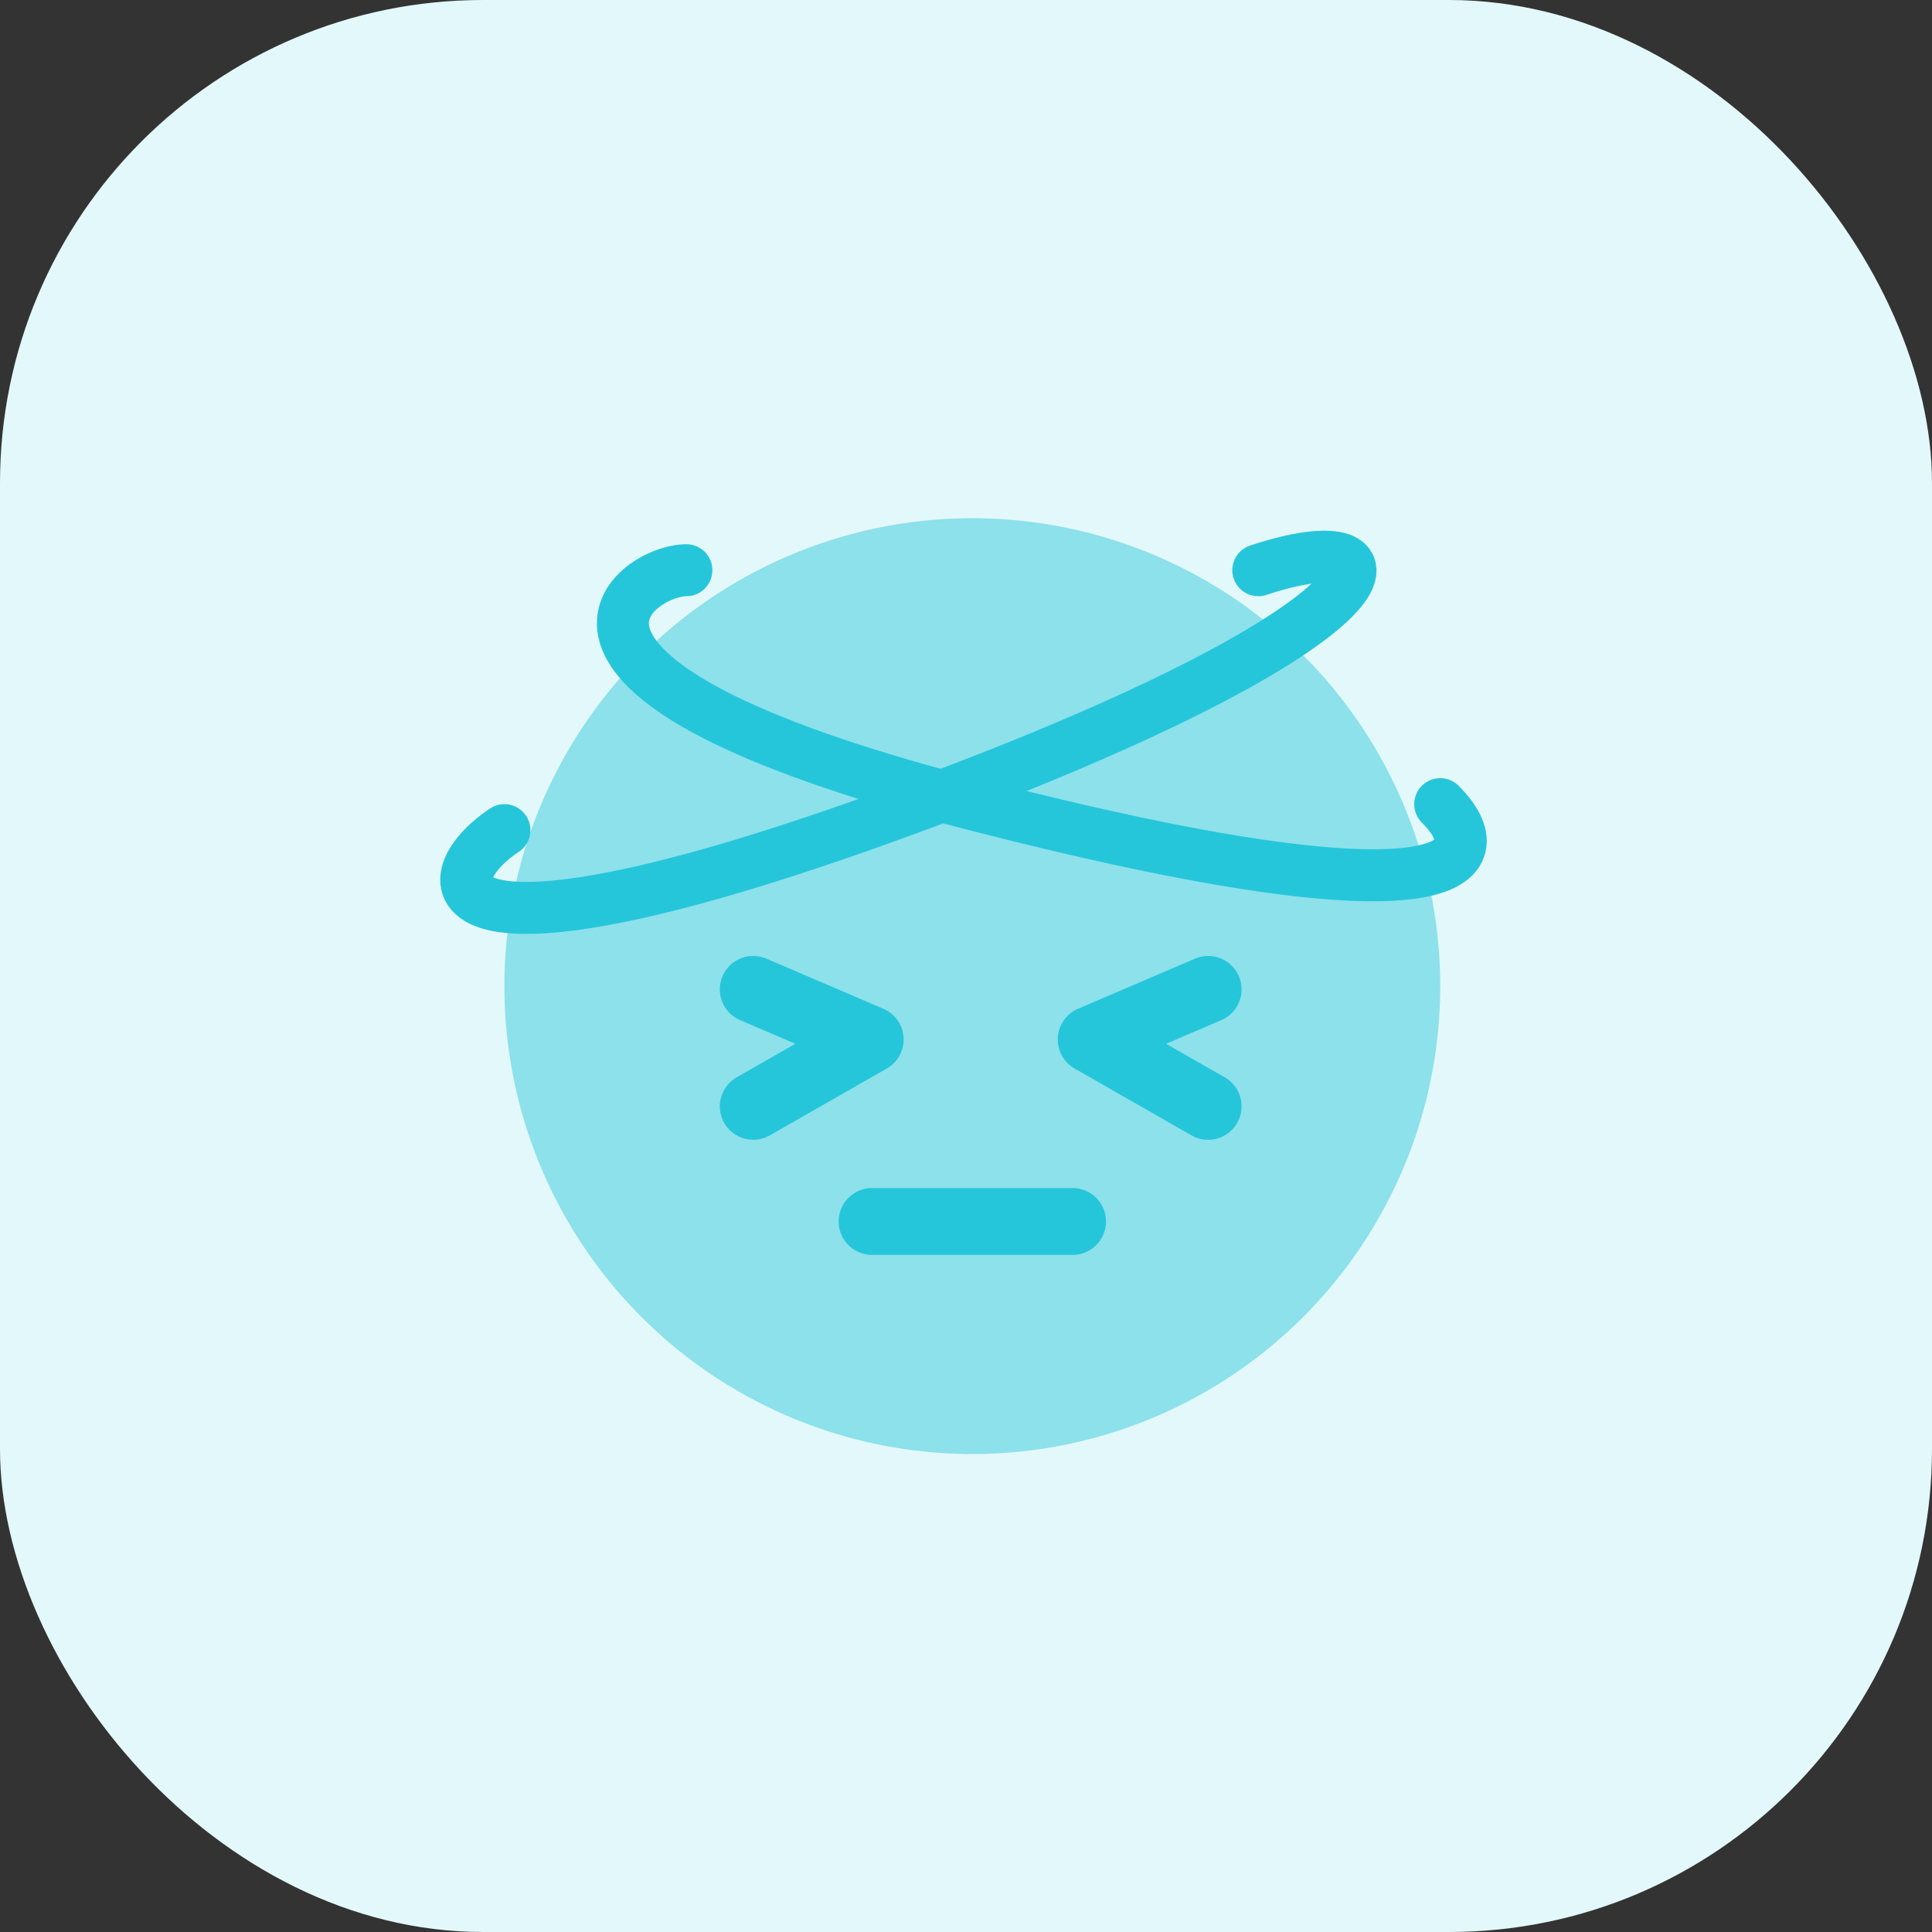
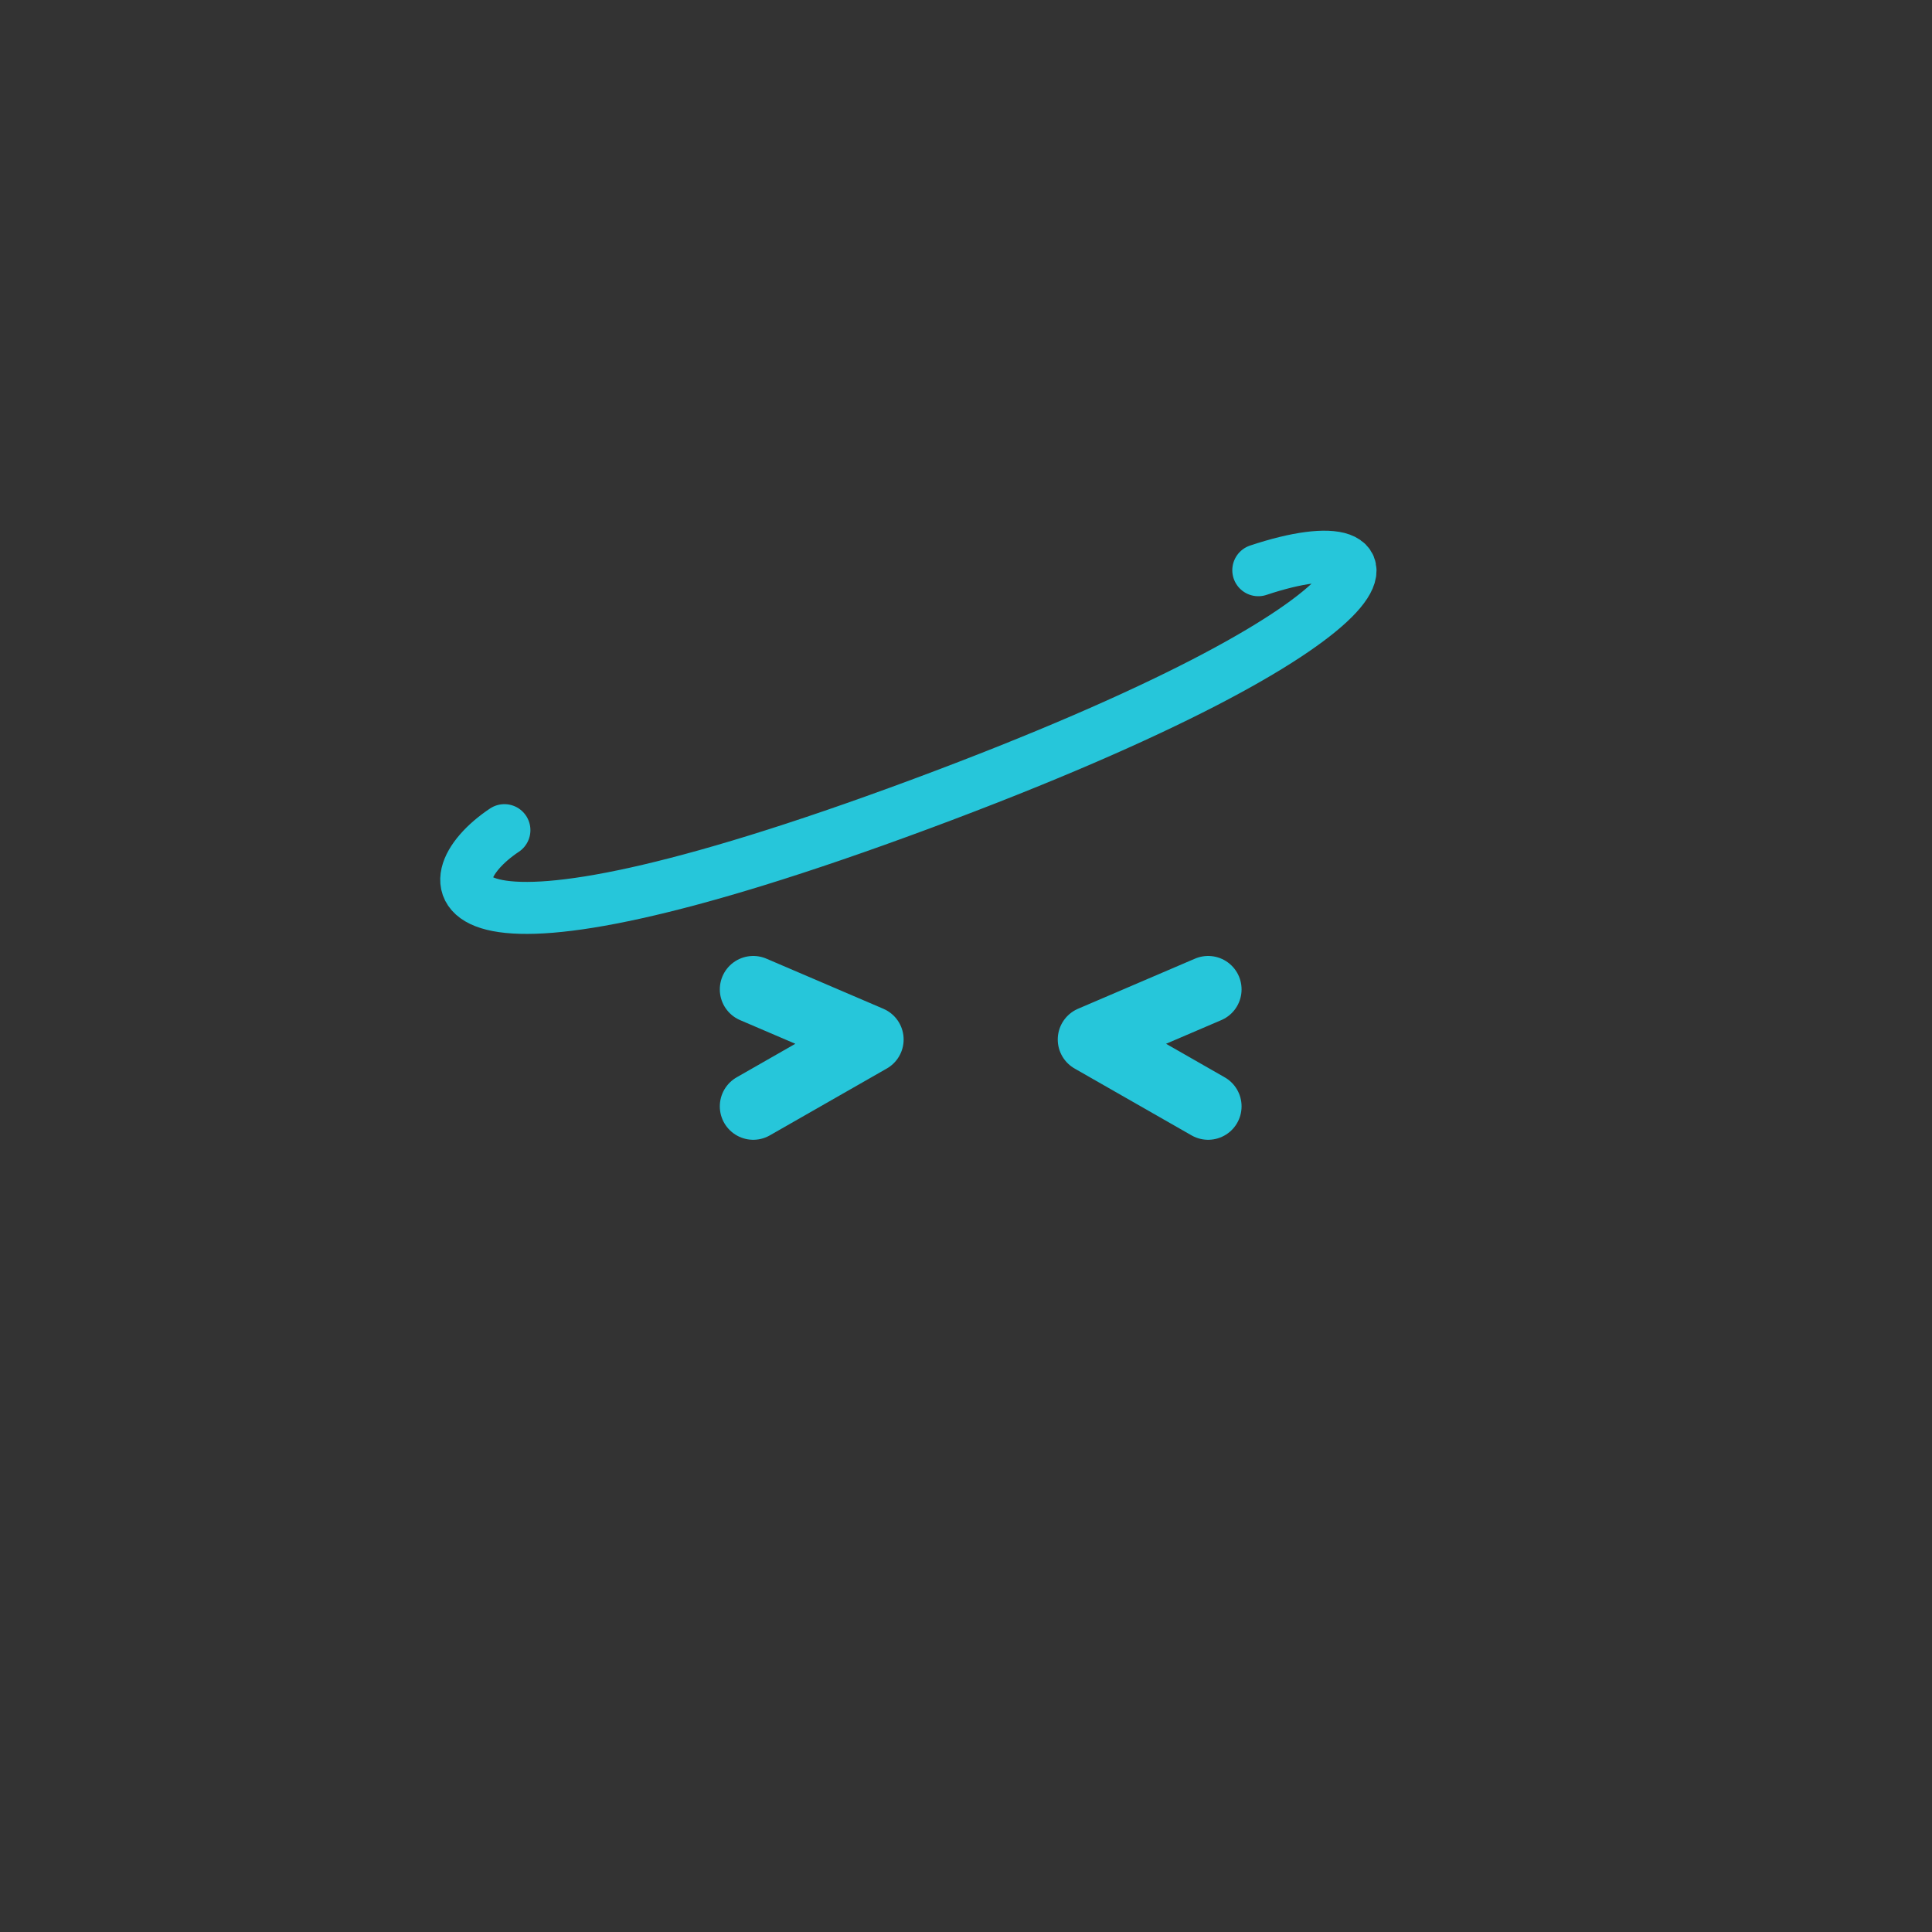
<svg xmlns="http://www.w3.org/2000/svg" width="48" height="48" viewBox="0 0 48 48" fill="none">
  <rect x="0" y="0" width="48" height="48" fill="#333333" stroke="none" />
-   <rect width="48" height="48" rx="12" fill="#E3F8FA" />
-   <circle cx="24.157" cy="24.5" r="11.625" fill="#8CE1EB" />
  <path d="M30.016 24.581L27.11 25.826L30.016 27.487" stroke="#26C6DA" stroke-width="1.661" stroke-linecap="round" stroke-linejoin="round" />
  <path d="M18.714 24.581L21.62 25.826L18.714 27.487" stroke="#26C6DA" stroke-width="1.661" stroke-linecap="round" stroke-linejoin="round" />
-   <path d="M21.666 30.347C22.866 30.347 24.803 30.347 26.648 30.347" stroke="#26C6DA" stroke-width="1.661" stroke-linecap="round" stroke-linejoin="round" />
  <path d="M12.532 20.625C10.595 21.917 10.573 24.544 22.866 19.979C35.158 15.415 35.136 12.875 31.262 14.167" stroke="#26C6DA" stroke-width="1.292" stroke-linecap="round" stroke-linejoin="round" />
-   <path d="M17.053 14.167C15.762 14.167 11.989 16.842 24.157 19.979C36.326 23.117 37.207 21.402 35.782 19.979" stroke="#26C6DA" stroke-width="1.292" stroke-linecap="round" stroke-linejoin="round" />
</svg>